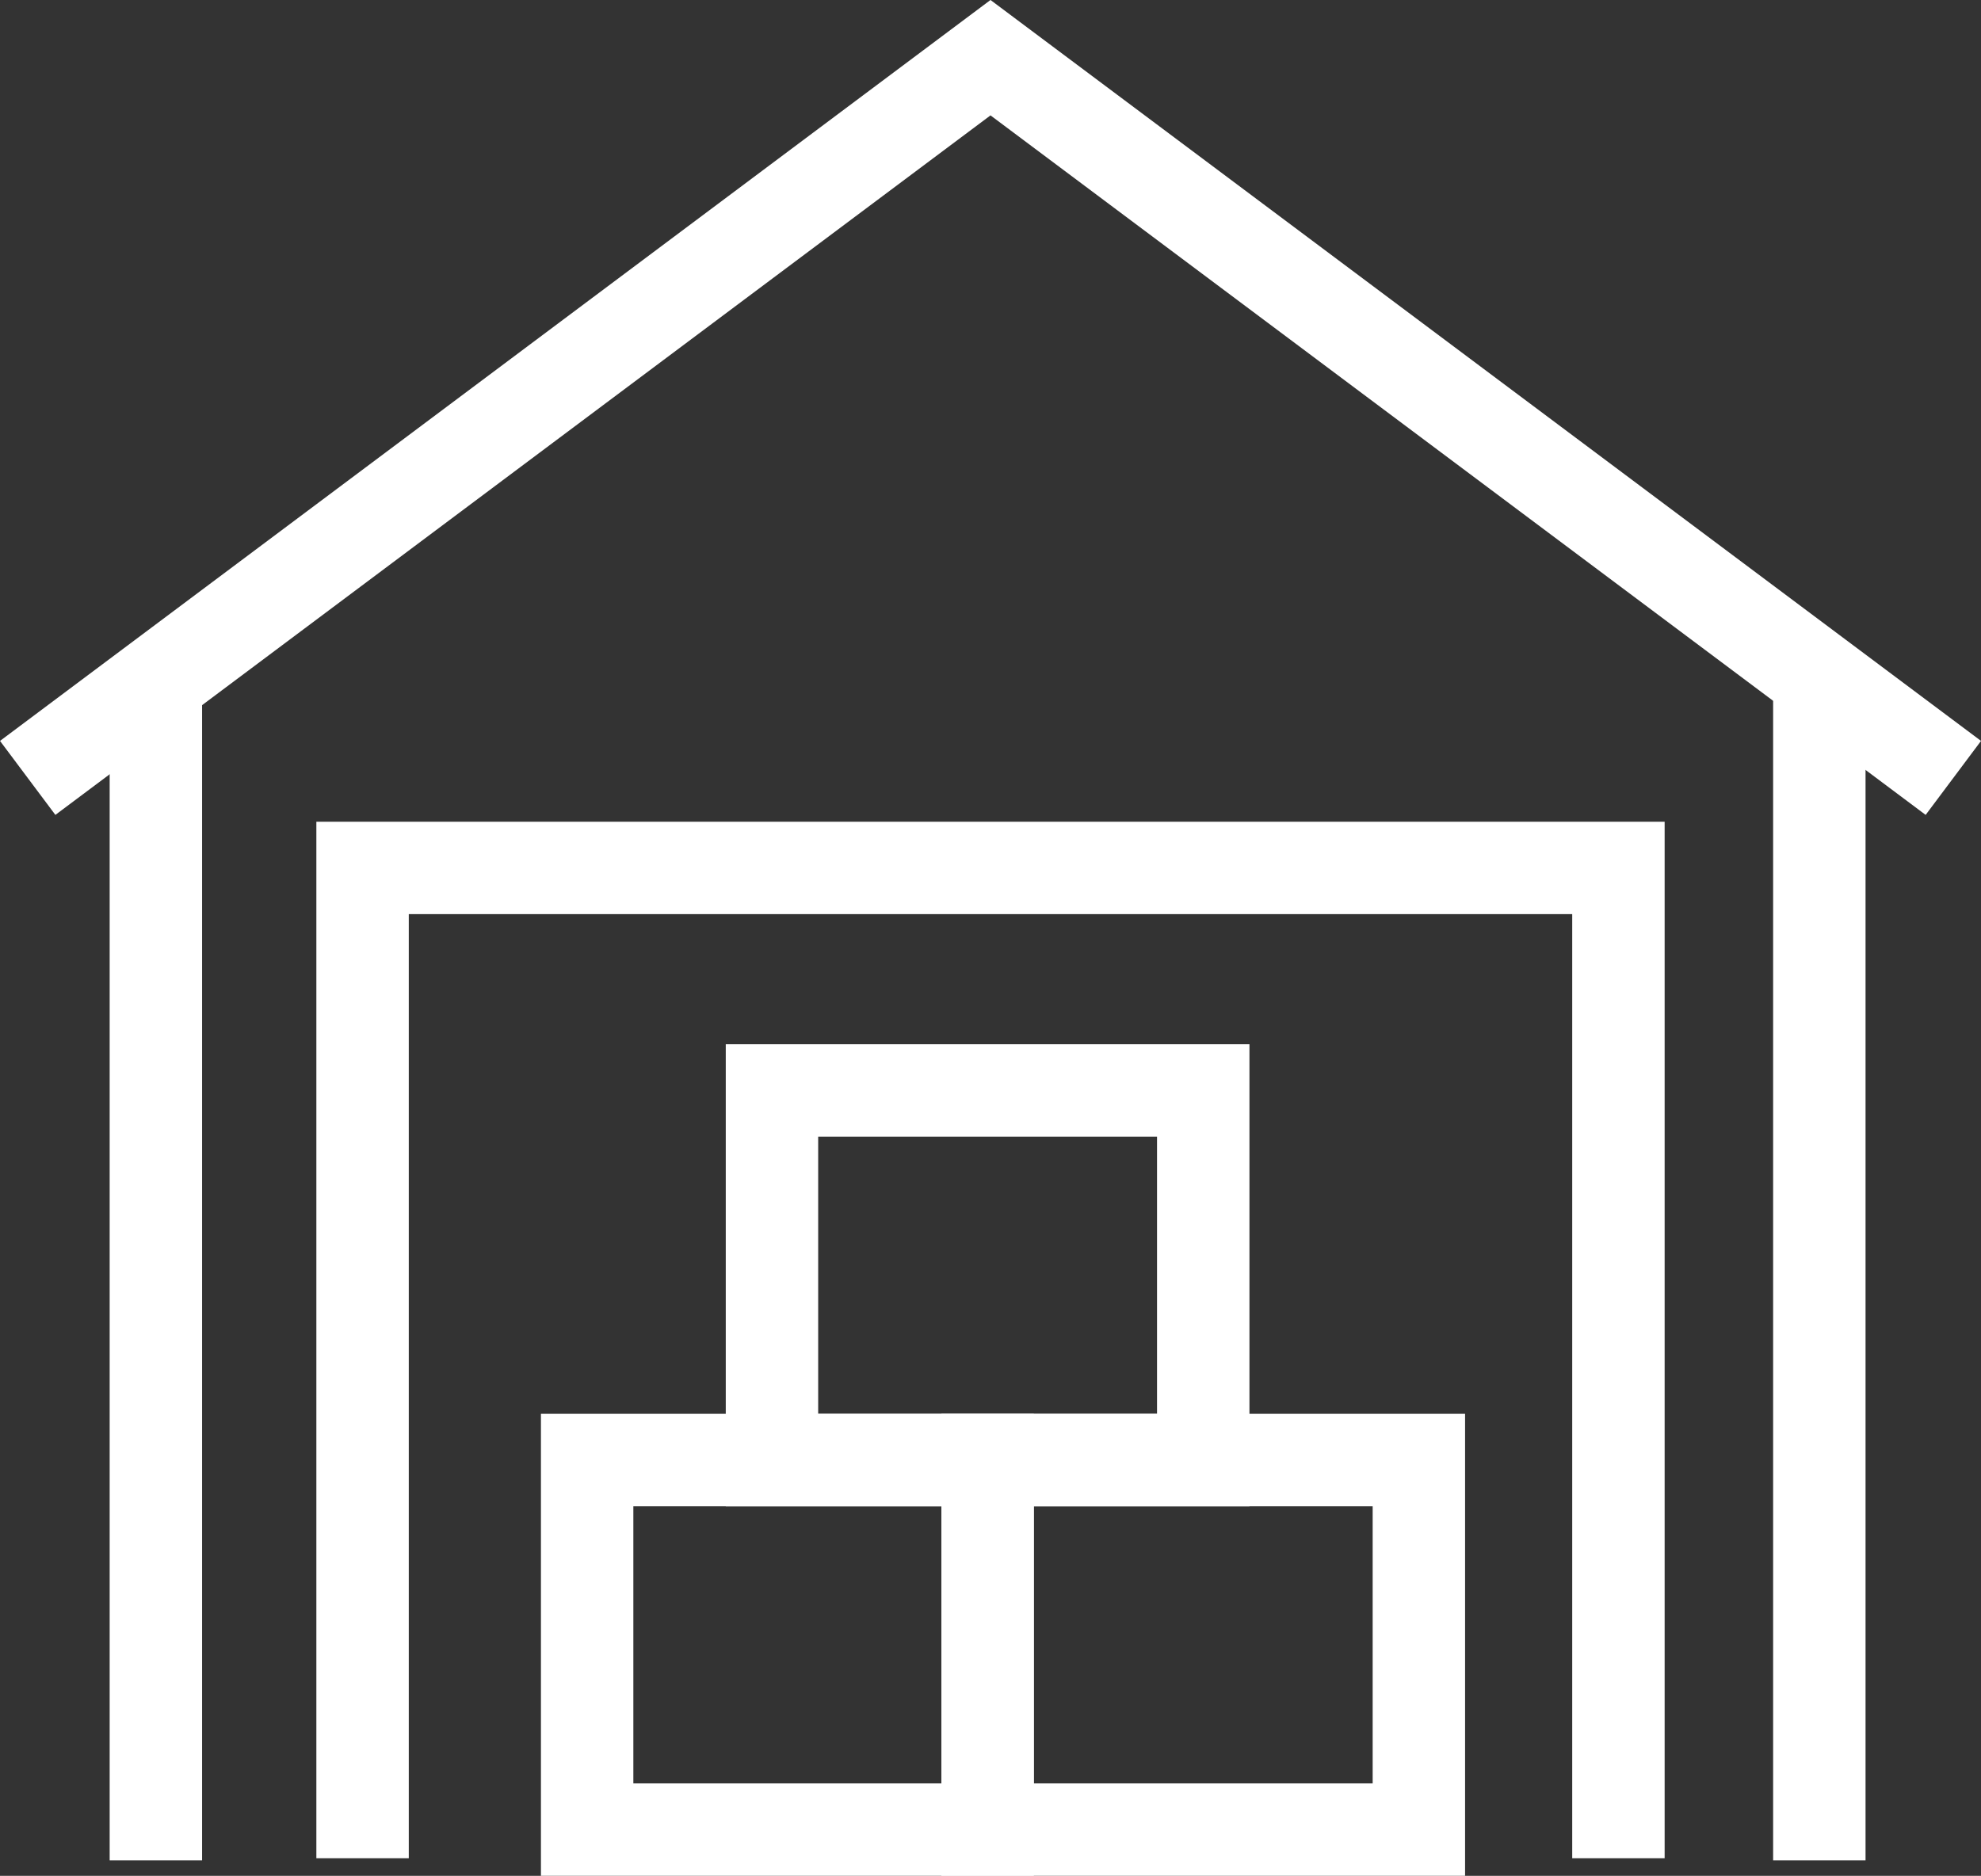
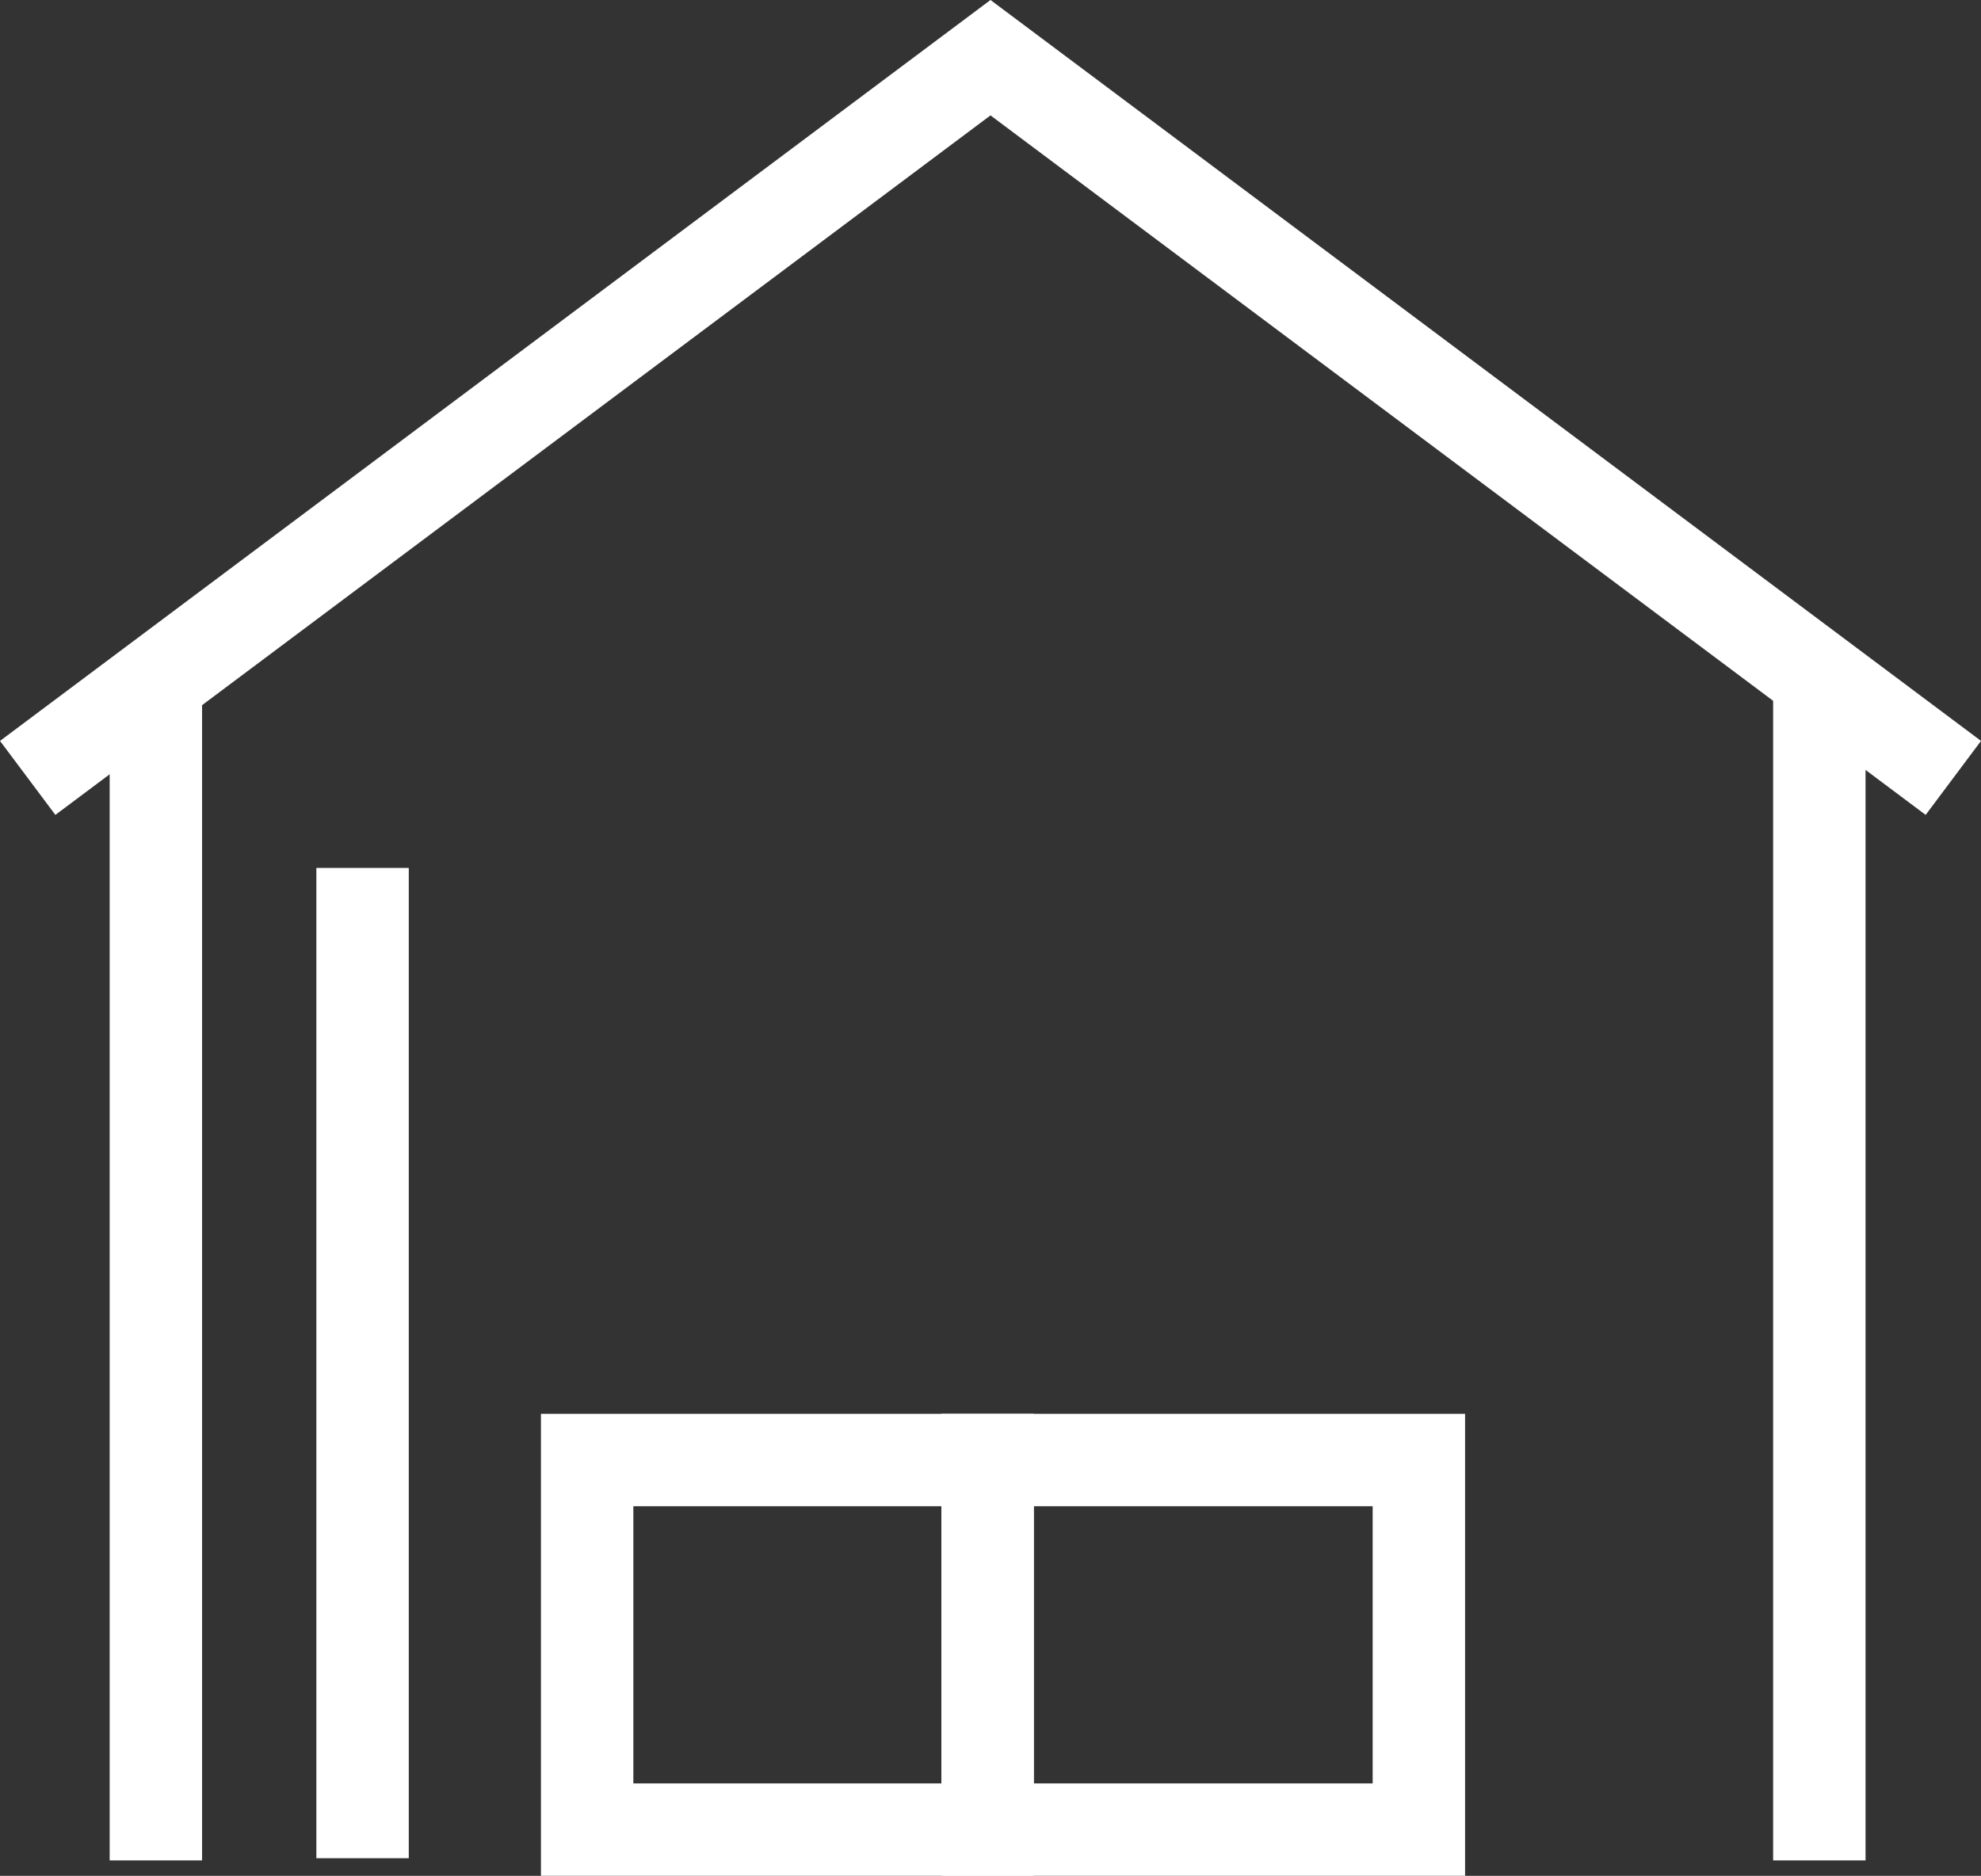
<svg xmlns="http://www.w3.org/2000/svg" width="64.308" height="60.907" viewBox="0 0 64.308 60.907">
  <rect x="0" y="0" width="64.308" height="60.907" fill="#333333" stroke="none" />
  <g id="Group_203" data-name="Group 203" transform="translate(0.899 1.873)">
    <rect id="Rectangle_60" data-name="Rectangle 60" width="13" height="12" transform="translate(18.161 45.533)" fill="none" stroke="#fff" stroke-miterlimit="10" stroke-width="3" />
    <rect id="Rectangle_61" data-name="Rectangle 61" width="14" height="12" transform="translate(31.161 45.533)" fill="none" stroke="#fff" stroke-miterlimit="10" stroke-width="3" />
-     <rect id="Rectangle_62" data-name="Rectangle 62" width="14" height="12" transform="translate(24.161 33.533)" fill="none" stroke="#fff" stroke-miterlimit="10" stroke-width="3" />
    <path id="Path_511" data-name="Path 511" d="M111.511,156.385,80.255,133,49,156.385" transform="translate(-49 -133)" fill="none" stroke="#fff" stroke-miterlimit="10" stroke-width="3" />
    <line id="Line_43" data-name="Line 43" y2="38" transform="translate(4.161 20.533)" fill="none" stroke="#fff" stroke-miterlimit="10" stroke-width="3" />
    <line id="Line_44" data-name="Line 44" y2="38" transform="translate(58.161 20.533)" fill="none" stroke="#fff" stroke-miterlimit="10" stroke-width="3" />
-     <path id="Path_512" data-name="Path 512" d="M57,183.154V151H97.768v32.154" transform="translate(-46.129 -124.692)" fill="none" stroke="#fff" stroke-miterlimit="10" stroke-width="3" />
+     <path id="Path_512" data-name="Path 512" d="M57,183.154V151v32.154" transform="translate(-46.129 -124.692)" fill="none" stroke="#fff" stroke-miterlimit="10" stroke-width="3" />
  </g>
</svg>